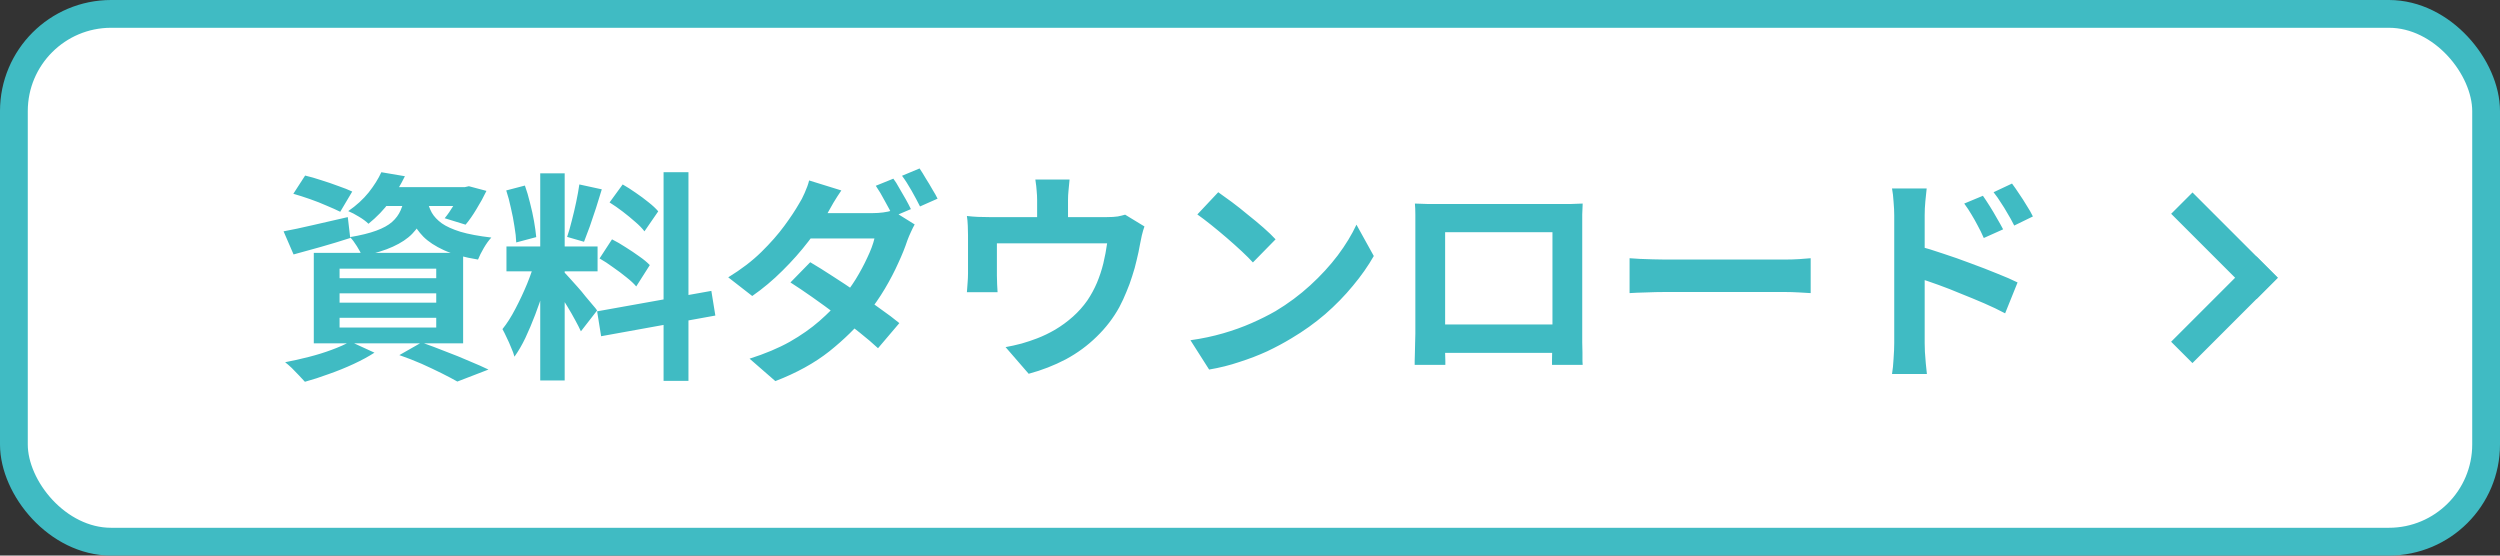
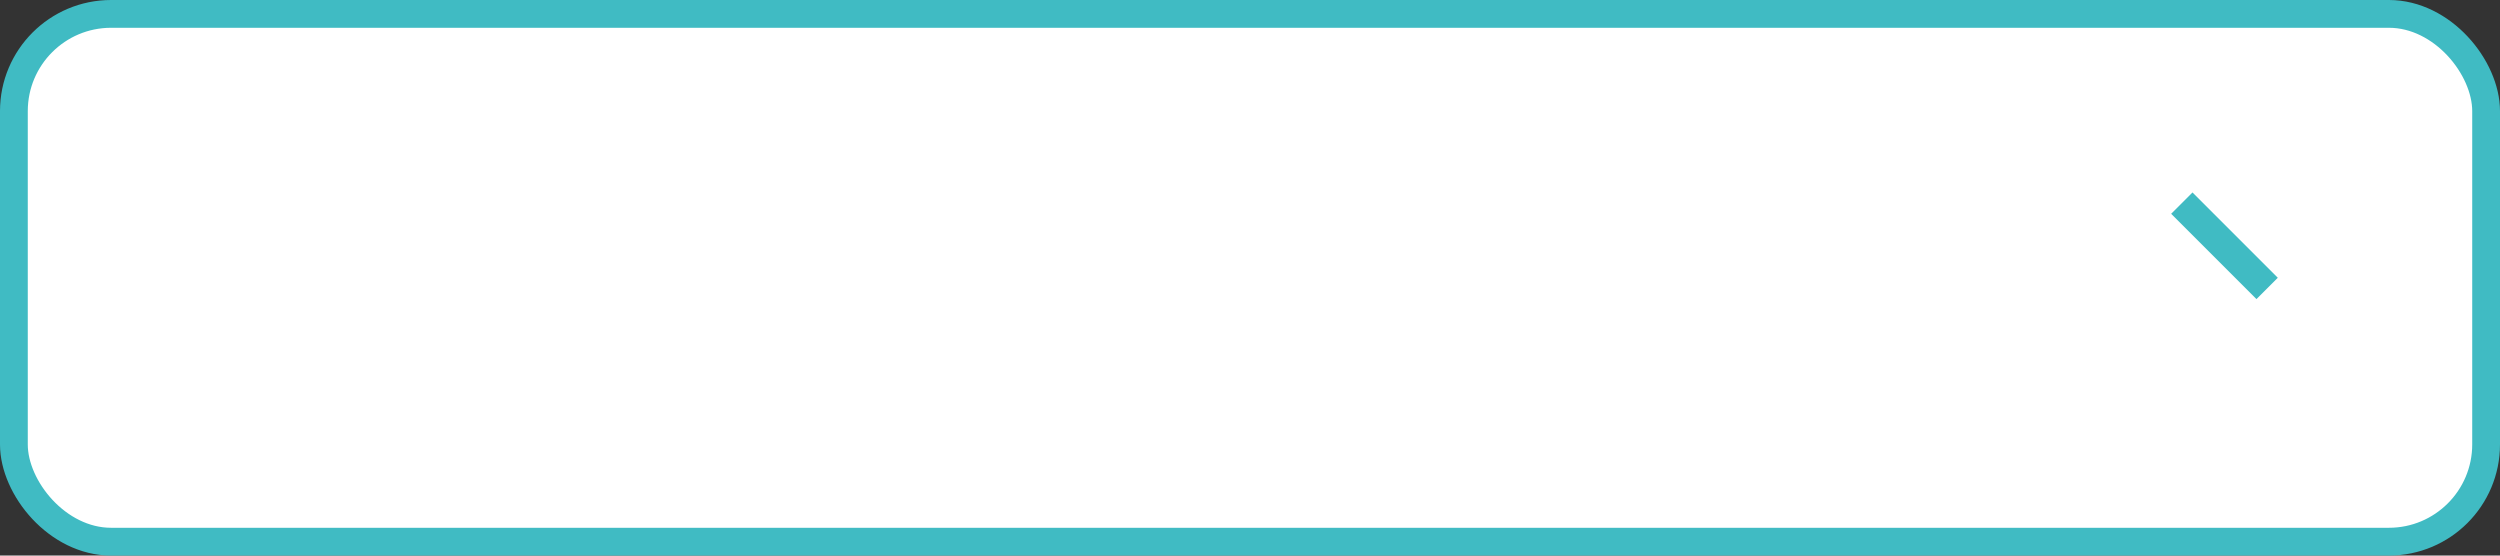
<svg xmlns="http://www.w3.org/2000/svg" width="180" height="40" viewBox="0 0 180 40" fill="none">
  <rect x="0" y="0" width="180" height="40" fill="#333333" stroke="none" />
  <rect x="1" y="1" width="178" height="38" rx="7" fill="white" />
  <rect x="1" y="1" width="178" height="38" rx="7" stroke="#40BBC3" stroke-width="2" />
-   <path d="M21.121 13.952L21.969 12.64C22.332 12.725 22.721 12.837 23.137 12.976C23.553 13.104 23.958 13.243 24.353 13.392C24.758 13.531 25.094 13.664 25.361 13.792L24.497 15.248C24.241 15.12 23.921 14.976 23.537 14.816C23.153 14.645 22.748 14.485 22.321 14.336C21.894 14.187 21.494 14.059 21.121 13.952ZM20.417 16.656C21.004 16.549 21.708 16.4 22.529 16.208C23.361 16.016 24.198 15.824 25.041 15.632L25.217 17.136C24.524 17.36 23.82 17.573 23.105 17.776C22.401 17.968 21.745 18.149 21.137 18.32L20.417 16.656ZM27.505 13.472H33.649V14.832H26.433L27.505 13.472ZM33.201 13.472H33.473L33.761 13.408L35.025 13.744C34.822 14.171 34.582 14.608 34.305 15.056C34.038 15.504 33.777 15.877 33.521 16.176L32.017 15.712C32.23 15.456 32.449 15.141 32.673 14.768C32.897 14.384 33.073 14.027 33.201 13.696V13.472ZM29.153 14.048H30.865C30.79 14.613 30.662 15.131 30.481 15.6C30.3 16.059 30.033 16.469 29.681 16.832C29.34 17.184 28.876 17.493 28.289 17.76C27.713 18.027 26.972 18.251 26.065 18.432C25.99 18.229 25.868 17.995 25.697 17.728C25.526 17.451 25.361 17.232 25.201 17.072C25.969 16.944 26.598 16.789 27.089 16.608C27.58 16.427 27.958 16.219 28.225 15.984C28.502 15.739 28.71 15.456 28.849 15.136C28.988 14.816 29.089 14.453 29.153 14.048ZM30.769 14.448C30.833 14.747 30.94 15.035 31.089 15.312C31.249 15.589 31.489 15.845 31.809 16.08C32.129 16.304 32.577 16.507 33.153 16.688C33.729 16.859 34.47 16.997 35.377 17.104C35.196 17.296 35.014 17.547 34.833 17.856C34.652 18.165 34.513 18.443 34.417 18.688C33.425 18.528 32.609 18.304 31.969 18.016C31.34 17.728 30.844 17.403 30.481 17.04C30.129 16.677 29.857 16.288 29.665 15.872C29.484 15.445 29.34 15.024 29.233 14.608L30.769 14.448ZM27.457 12.4L29.153 12.688C28.844 13.317 28.481 13.925 28.065 14.512C27.649 15.088 27.137 15.621 26.529 16.112C26.358 15.941 26.129 15.771 25.841 15.6C25.564 15.429 25.308 15.296 25.073 15.2C25.66 14.795 26.15 14.347 26.545 13.856C26.94 13.355 27.244 12.869 27.457 12.4ZM24.449 21.12V21.792H31.409V21.12H24.449ZM24.449 22.88V23.584H31.409V22.88H24.449ZM24.449 19.344V20.032H31.409V19.344H24.449ZM22.593 18.208H33.345V24.72H22.593V18.208ZM28.753 25.568L30.353 24.656C30.929 24.859 31.51 25.077 32.097 25.312C32.694 25.536 33.26 25.765 33.793 26C34.337 26.224 34.796 26.427 35.169 26.608L32.929 27.472C32.63 27.301 32.257 27.104 31.809 26.88C31.361 26.656 30.876 26.427 30.353 26.192C29.841 25.968 29.308 25.76 28.753 25.568ZM25.217 24.592L26.961 25.392C26.534 25.669 26.033 25.941 25.457 26.208C24.881 26.475 24.289 26.715 23.681 26.928C23.073 27.152 22.497 27.339 21.953 27.488C21.836 27.36 21.692 27.205 21.521 27.024C21.361 26.853 21.19 26.677 21.009 26.496C20.828 26.325 20.668 26.187 20.529 26.08C21.094 25.973 21.665 25.845 22.241 25.696C22.828 25.547 23.377 25.376 23.889 25.184C24.412 24.992 24.854 24.795 25.217 24.592ZM38.897 12.48H40.657V27.392H38.897V12.48ZM36.465 17.744H43.025V19.536H36.465V17.744ZM38.545 18.688L39.617 19.216C39.478 19.749 39.318 20.315 39.137 20.912C38.956 21.499 38.753 22.085 38.529 22.672C38.305 23.259 38.07 23.813 37.825 24.336C37.58 24.848 37.318 25.296 37.041 25.68C36.988 25.477 36.908 25.259 36.801 25.024C36.705 24.779 36.598 24.539 36.481 24.304C36.374 24.069 36.273 23.867 36.177 23.696C36.497 23.301 36.806 22.816 37.105 22.24C37.414 21.653 37.697 21.051 37.953 20.432C38.209 19.803 38.406 19.221 38.545 18.688ZM40.641 19.616C40.726 19.701 40.849 19.835 41.009 20.016C41.18 20.197 41.366 20.405 41.569 20.64C41.772 20.864 41.964 21.093 42.145 21.328C42.337 21.552 42.508 21.755 42.657 21.936C42.817 22.117 42.929 22.256 42.993 22.352L41.825 23.856C41.718 23.621 41.58 23.349 41.409 23.04C41.238 22.72 41.052 22.395 40.849 22.064C40.646 21.723 40.449 21.403 40.257 21.104C40.065 20.805 39.9 20.56 39.761 20.368L40.641 19.616ZM36.449 13.712L37.793 13.36C37.932 13.744 38.054 14.16 38.161 14.608C38.278 15.056 38.374 15.493 38.449 15.92C38.524 16.347 38.577 16.731 38.609 17.072L37.169 17.456C37.158 17.115 37.116 16.731 37.041 16.304C36.977 15.867 36.892 15.424 36.785 14.976C36.689 14.517 36.577 14.096 36.449 13.712ZM41.713 13.28L43.329 13.632C43.201 14.069 43.062 14.517 42.913 14.976C42.764 15.435 42.614 15.877 42.465 16.304C42.316 16.72 42.177 17.088 42.049 17.408L40.833 17.056C40.95 16.715 41.062 16.325 41.169 15.888C41.286 15.44 41.393 14.987 41.489 14.528C41.585 14.069 41.66 13.653 41.713 13.28ZM47.777 12.4H49.569V27.424H47.777V12.4ZM42.993 22.416L51.217 20.944L51.505 22.72L43.281 24.208L42.993 22.416ZM43.889 14.576L44.833 13.28C45.132 13.451 45.441 13.648 45.761 13.872C46.092 14.096 46.401 14.325 46.689 14.56C46.988 14.795 47.222 15.013 47.393 15.216L46.401 16.656C46.241 16.443 46.017 16.213 45.729 15.968C45.452 15.723 45.153 15.477 44.833 15.232C44.513 14.987 44.198 14.768 43.889 14.576ZM43.169 18.608L44.065 17.232C44.385 17.392 44.716 17.584 45.057 17.808C45.398 18.021 45.724 18.24 46.033 18.464C46.342 18.677 46.593 18.885 46.785 19.088L45.809 20.624C45.638 20.421 45.404 20.203 45.105 19.968C44.806 19.723 44.486 19.483 44.145 19.248C43.814 19.003 43.489 18.789 43.169 18.608ZM64.321 12.864C64.46 13.045 64.604 13.275 64.753 13.552C64.913 13.819 65.068 14.085 65.217 14.352C65.366 14.619 65.489 14.853 65.585 15.056L64.305 15.6C64.145 15.269 63.948 14.896 63.713 14.48C63.489 14.053 63.27 13.685 63.057 13.376L64.321 12.864ZM66.209 12.128C66.348 12.331 66.497 12.571 66.657 12.848C66.828 13.115 66.988 13.381 67.137 13.648C67.297 13.904 67.42 14.123 67.505 14.304L66.241 14.864C66.07 14.523 65.868 14.144 65.633 13.728C65.398 13.312 65.169 12.955 64.945 12.656L66.209 12.128ZM58.337 18.88C58.828 19.168 59.366 19.504 59.953 19.888C60.54 20.261 61.126 20.651 61.713 21.056C62.31 21.461 62.87 21.856 63.393 22.24C63.926 22.613 64.38 22.955 64.753 23.264L63.217 25.072C62.865 24.741 62.428 24.368 61.905 23.952C61.393 23.536 60.838 23.109 60.241 22.672C59.644 22.224 59.057 21.797 58.481 21.392C57.905 20.987 57.382 20.635 56.913 20.336L58.337 18.88ZM65.857 16.16C65.772 16.309 65.681 16.491 65.585 16.704C65.489 16.907 65.404 17.109 65.329 17.312C65.169 17.803 64.95 18.347 64.673 18.944C64.406 19.541 64.086 20.155 63.713 20.784C63.34 21.413 62.913 22.027 62.433 22.624C61.686 23.552 60.78 24.443 59.713 25.296C58.646 26.139 57.35 26.853 55.825 27.44L53.969 25.824C55.078 25.472 56.044 25.067 56.865 24.608C57.686 24.139 58.401 23.637 59.009 23.104C59.617 22.571 60.145 22.037 60.593 21.504C60.956 21.077 61.297 20.608 61.617 20.096C61.937 19.573 62.214 19.056 62.449 18.544C62.694 18.032 62.865 17.573 62.961 17.168H57.553L58.289 15.344H62.849C63.094 15.344 63.34 15.328 63.585 15.296C63.841 15.264 64.06 15.216 64.241 15.152L65.857 16.16ZM60.577 13.712C60.385 13.989 60.193 14.288 60.001 14.608C59.82 14.928 59.681 15.173 59.585 15.344C59.233 15.973 58.774 16.651 58.209 17.376C57.654 18.101 57.03 18.805 56.337 19.488C55.654 20.171 54.929 20.779 54.161 21.312L52.433 19.968C53.372 19.392 54.166 18.784 54.817 18.144C55.478 17.493 56.028 16.869 56.465 16.272C56.913 15.664 57.27 15.125 57.537 14.656C57.665 14.464 57.798 14.208 57.937 13.888C58.086 13.557 58.193 13.259 58.257 12.992L60.577 13.712ZM77.009 12.928C76.977 13.269 76.95 13.547 76.929 13.76C76.908 13.963 76.897 14.176 76.897 14.4C76.897 14.539 76.897 14.752 76.897 15.04C76.897 15.328 76.897 15.627 76.897 15.936C76.897 16.245 76.897 16.501 76.897 16.704H74.673C74.673 16.48 74.673 16.213 74.673 15.904C74.673 15.595 74.673 15.301 74.673 15.024C74.673 14.747 74.673 14.539 74.673 14.4C74.673 14.176 74.662 13.963 74.641 13.76C74.63 13.547 74.598 13.269 74.545 12.928H77.009ZM82.401 16.304C82.337 16.475 82.273 16.693 82.209 16.96C82.156 17.216 82.113 17.424 82.081 17.584C82.017 17.957 81.937 18.336 81.841 18.72C81.756 19.104 81.649 19.488 81.521 19.872C81.404 20.256 81.265 20.635 81.105 21.008C80.956 21.381 80.785 21.749 80.593 22.112C80.166 22.891 79.622 23.6 78.961 24.24C78.31 24.88 77.569 25.424 76.737 25.872C75.905 26.309 75.014 26.656 74.065 26.912L72.401 24.992C72.764 24.928 73.148 24.843 73.553 24.736C73.958 24.619 74.326 24.496 74.657 24.368C75.105 24.197 75.548 23.984 75.985 23.728C76.433 23.461 76.854 23.152 77.249 22.8C77.644 22.448 77.99 22.059 78.289 21.632C78.556 21.237 78.785 20.816 78.977 20.368C79.169 19.909 79.324 19.44 79.441 18.96C79.558 18.469 79.649 17.989 79.713 17.52H71.777C71.777 17.659 71.777 17.835 71.777 18.048C71.777 18.251 71.777 18.475 71.777 18.72C71.777 18.955 71.777 19.173 71.777 19.376C71.777 19.568 71.777 19.728 71.777 19.856C71.777 20.037 71.782 20.24 71.793 20.464C71.804 20.688 71.814 20.88 71.825 21.04H69.617C69.638 20.837 69.654 20.619 69.665 20.384C69.686 20.139 69.697 19.909 69.697 19.696C69.697 19.568 69.697 19.381 69.697 19.136C69.697 18.891 69.697 18.629 69.697 18.352C69.697 18.064 69.697 17.792 69.697 17.536C69.697 17.28 69.697 17.077 69.697 16.928C69.697 16.747 69.692 16.523 69.681 16.256C69.67 15.979 69.649 15.744 69.617 15.552C69.894 15.584 70.161 15.605 70.417 15.616C70.673 15.627 70.95 15.632 71.249 15.632H79.681C80.012 15.632 80.278 15.616 80.481 15.584C80.694 15.541 80.87 15.499 81.009 15.456L82.401 16.304ZM87.713 13.84C87.99 14.032 88.316 14.267 88.689 14.544C89.062 14.821 89.446 15.125 89.841 15.456C90.246 15.776 90.625 16.091 90.977 16.4C91.329 16.709 91.617 16.987 91.841 17.232L90.209 18.896C90.006 18.672 89.74 18.405 89.409 18.096C89.078 17.787 88.721 17.467 88.337 17.136C87.953 16.805 87.574 16.491 87.201 16.192C86.828 15.893 86.497 15.643 86.209 15.44L87.713 13.84ZM85.713 24.496C86.545 24.379 87.329 24.213 88.065 24C88.801 23.787 89.484 23.541 90.113 23.264C90.742 22.987 91.318 22.699 91.841 22.4C92.748 21.856 93.58 21.237 94.337 20.544C95.094 19.851 95.756 19.131 96.321 18.384C96.886 17.627 97.334 16.891 97.665 16.176L98.913 18.432C98.508 19.147 98.006 19.861 97.409 20.576C96.822 21.291 96.156 21.973 95.409 22.624C94.662 23.264 93.857 23.84 92.993 24.352C92.449 24.683 91.862 24.997 91.233 25.296C90.604 25.584 89.937 25.84 89.233 26.064C88.54 26.299 87.814 26.48 87.057 26.608L85.713 24.496ZM101.873 14.656C102.204 14.667 102.513 14.677 102.801 14.688C103.1 14.688 103.356 14.688 103.569 14.688C103.74 14.688 104.001 14.688 104.353 14.688C104.716 14.688 105.137 14.688 105.617 14.688C106.097 14.688 106.609 14.688 107.153 14.688C107.697 14.688 108.241 14.688 108.785 14.688C109.34 14.688 109.857 14.688 110.337 14.688C110.817 14.688 111.233 14.688 111.585 14.688C111.948 14.688 112.209 14.688 112.369 14.688C112.572 14.688 112.812 14.688 113.089 14.688C113.377 14.677 113.665 14.667 113.953 14.656C113.942 14.901 113.932 15.163 113.921 15.44C113.921 15.707 113.921 15.963 113.921 16.208C113.921 16.357 113.921 16.592 113.921 16.912C113.921 17.221 113.921 17.595 113.921 18.032C113.921 18.459 113.921 18.917 113.921 19.408C113.921 19.888 113.921 20.373 113.921 20.864C113.921 21.355 113.921 21.819 113.921 22.256C113.921 22.683 113.921 23.056 113.921 23.376C113.921 23.685 113.921 23.909 113.921 24.048C113.921 24.208 113.921 24.411 113.921 24.656C113.932 24.891 113.937 25.131 113.937 25.376C113.937 25.611 113.937 25.819 113.937 26C113.948 26.171 113.953 26.261 113.953 26.272H111.745C111.745 26.251 111.745 26.123 111.745 25.888C111.756 25.643 111.761 25.355 111.761 25.024C111.772 24.693 111.777 24.384 111.777 24.096C111.777 23.957 111.777 23.723 111.777 23.392C111.777 23.061 111.777 22.672 111.777 22.224C111.777 21.776 111.777 21.301 111.777 20.8C111.777 20.299 111.777 19.808 111.777 19.328C111.777 18.848 111.777 18.411 111.777 18.016C111.777 17.621 111.777 17.307 111.777 17.072C111.777 16.837 111.777 16.72 111.777 16.72H104.049C104.049 16.72 104.049 16.837 104.049 17.072C104.049 17.307 104.049 17.621 104.049 18.016C104.049 18.4 104.049 18.837 104.049 19.328C104.049 19.808 104.049 20.299 104.049 20.8C104.049 21.291 104.049 21.765 104.049 22.224C104.049 22.672 104.049 23.061 104.049 23.392C104.049 23.723 104.049 23.957 104.049 24.096C104.049 24.288 104.049 24.507 104.049 24.752C104.049 24.987 104.049 25.216 104.049 25.44C104.06 25.664 104.065 25.851 104.065 26C104.065 26.16 104.065 26.251 104.065 26.272H101.857C101.857 26.251 101.857 26.16 101.857 26C101.868 25.84 101.873 25.643 101.873 25.408C101.884 25.173 101.889 24.933 101.889 24.688C101.9 24.443 101.905 24.224 101.905 24.032C101.905 23.893 101.905 23.669 101.905 23.36C101.905 23.04 101.905 22.661 101.905 22.224C101.905 21.787 101.905 21.328 101.905 20.848C101.905 20.357 101.905 19.867 101.905 19.376C101.905 18.885 101.905 18.427 101.905 18C101.905 17.563 101.905 17.189 101.905 16.88C101.905 16.571 101.905 16.347 101.905 16.208C101.905 15.984 101.905 15.728 101.905 15.44C101.905 15.141 101.894 14.88 101.873 14.656ZM112.577 23.36V25.408H102.961V23.36H112.577ZM117.329 18.592C117.521 18.603 117.766 18.619 118.065 18.64C118.364 18.651 118.673 18.661 118.993 18.672C119.324 18.683 119.628 18.688 119.905 18.688C120.172 18.688 120.502 18.688 120.897 18.688C121.292 18.688 121.718 18.688 122.177 18.688C122.646 18.688 123.126 18.688 123.617 18.688C124.118 18.688 124.614 18.688 125.105 18.688C125.596 18.688 126.06 18.688 126.497 18.688C126.934 18.688 127.324 18.688 127.665 18.688C128.017 18.688 128.294 18.688 128.497 18.688C128.87 18.688 129.222 18.677 129.553 18.656C129.884 18.624 130.156 18.603 130.369 18.592V21.104C130.188 21.093 129.916 21.077 129.553 21.056C129.19 21.035 128.838 21.024 128.497 21.024C128.294 21.024 128.017 21.024 127.665 21.024C127.313 21.024 126.918 21.024 126.481 21.024C126.044 21.024 125.58 21.024 125.089 21.024C124.609 21.024 124.118 21.024 123.617 21.024C123.116 21.024 122.63 21.024 122.161 21.024C121.702 21.024 121.276 21.024 120.881 21.024C120.497 21.024 120.172 21.024 119.905 21.024C119.446 21.024 118.977 21.035 118.497 21.056C118.017 21.067 117.628 21.083 117.329 21.104V18.592ZM142.769 14.096C142.918 14.309 143.084 14.56 143.265 14.848C143.446 15.136 143.617 15.424 143.777 15.712C143.948 16 144.097 16.267 144.225 16.512L142.833 17.136C142.684 16.795 142.534 16.491 142.385 16.224C142.246 15.957 142.102 15.701 141.953 15.456C141.804 15.2 141.628 14.933 141.425 14.656L142.769 14.096ZM144.865 13.216C145.025 13.429 145.196 13.675 145.377 13.952C145.569 14.229 145.75 14.512 145.921 14.8C146.102 15.077 146.252 15.339 146.369 15.584L145.025 16.24C144.854 15.899 144.689 15.6 144.529 15.344C144.38 15.077 144.225 14.827 144.065 14.592C143.916 14.347 143.74 14.096 143.537 13.84L144.865 13.216ZM136.385 24.704C136.385 24.491 136.385 24.155 136.385 23.696C136.385 23.227 136.385 22.688 136.385 22.08C136.385 21.461 136.385 20.821 136.385 20.16C136.385 19.488 136.385 18.843 136.385 18.224C136.385 17.595 136.385 17.04 136.385 16.56C136.385 16.08 136.385 15.728 136.385 15.504C136.385 15.216 136.369 14.891 136.337 14.528C136.316 14.165 136.278 13.845 136.225 13.568H138.721C138.689 13.845 138.657 14.155 138.625 14.496C138.593 14.837 138.577 15.173 138.577 15.504C138.577 15.792 138.577 16.192 138.577 16.704C138.577 17.216 138.577 17.787 138.577 18.416C138.577 19.035 138.577 19.669 138.577 20.32C138.577 20.971 138.577 21.595 138.577 22.192C138.577 22.779 138.577 23.296 138.577 23.744C138.577 24.181 138.577 24.501 138.577 24.704C138.577 24.843 138.582 25.051 138.593 25.328C138.614 25.595 138.636 25.872 138.657 26.16C138.689 26.448 138.716 26.704 138.737 26.928H136.225C136.278 26.619 136.316 26.251 136.337 25.824C136.369 25.387 136.385 25.013 136.385 24.704ZM138.113 17.712C138.646 17.851 139.238 18.032 139.889 18.256C140.55 18.469 141.217 18.704 141.889 18.96C142.561 19.205 143.196 19.451 143.793 19.696C144.39 19.931 144.881 20.144 145.265 20.336L144.369 22.56C143.91 22.315 143.409 22.075 142.865 21.84C142.321 21.605 141.766 21.376 141.201 21.152C140.646 20.917 140.102 20.704 139.569 20.512C139.036 20.32 138.55 20.155 138.113 20.016V17.712Z" fill="#40BBC3" />
  <rect x="157.859" y="13.857" width="8.686" height="2.172" transform="rotate(45 157.859 13.857)" fill="#40BBC3" />
-   <rect x="156.32" y="24.606" width="8.686" height="2.172" transform="rotate(-45 156.32 24.606)" fill="#40BBC3" />
</svg>